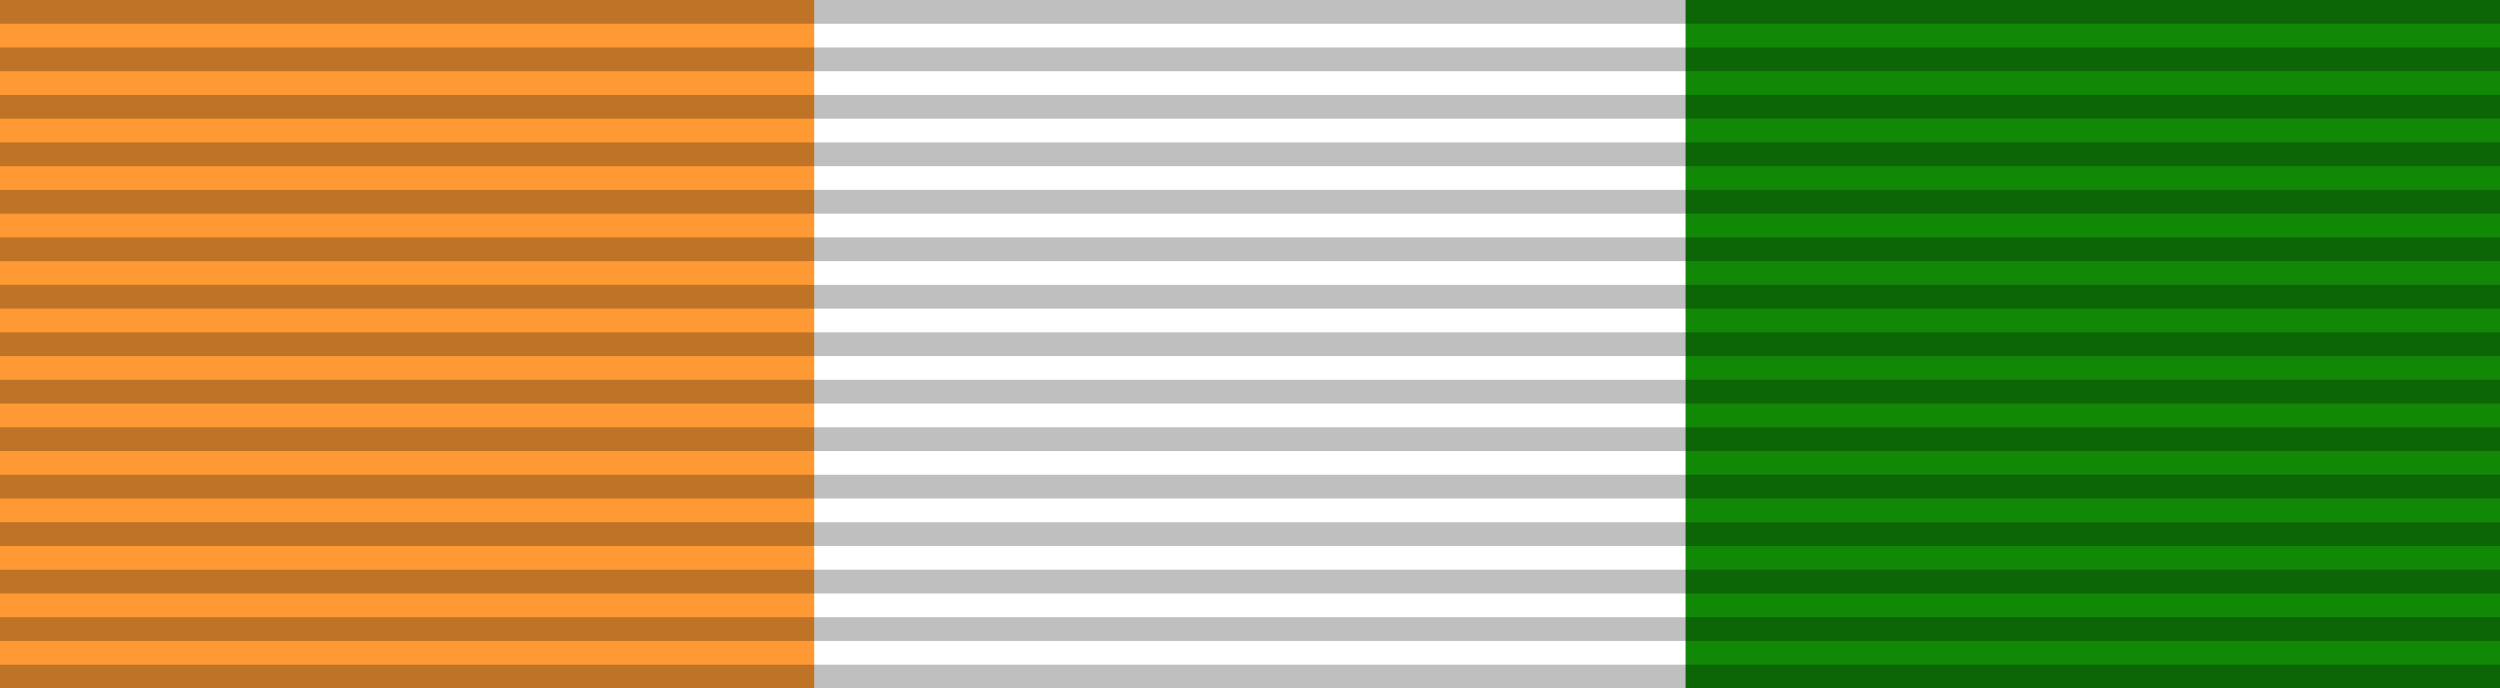
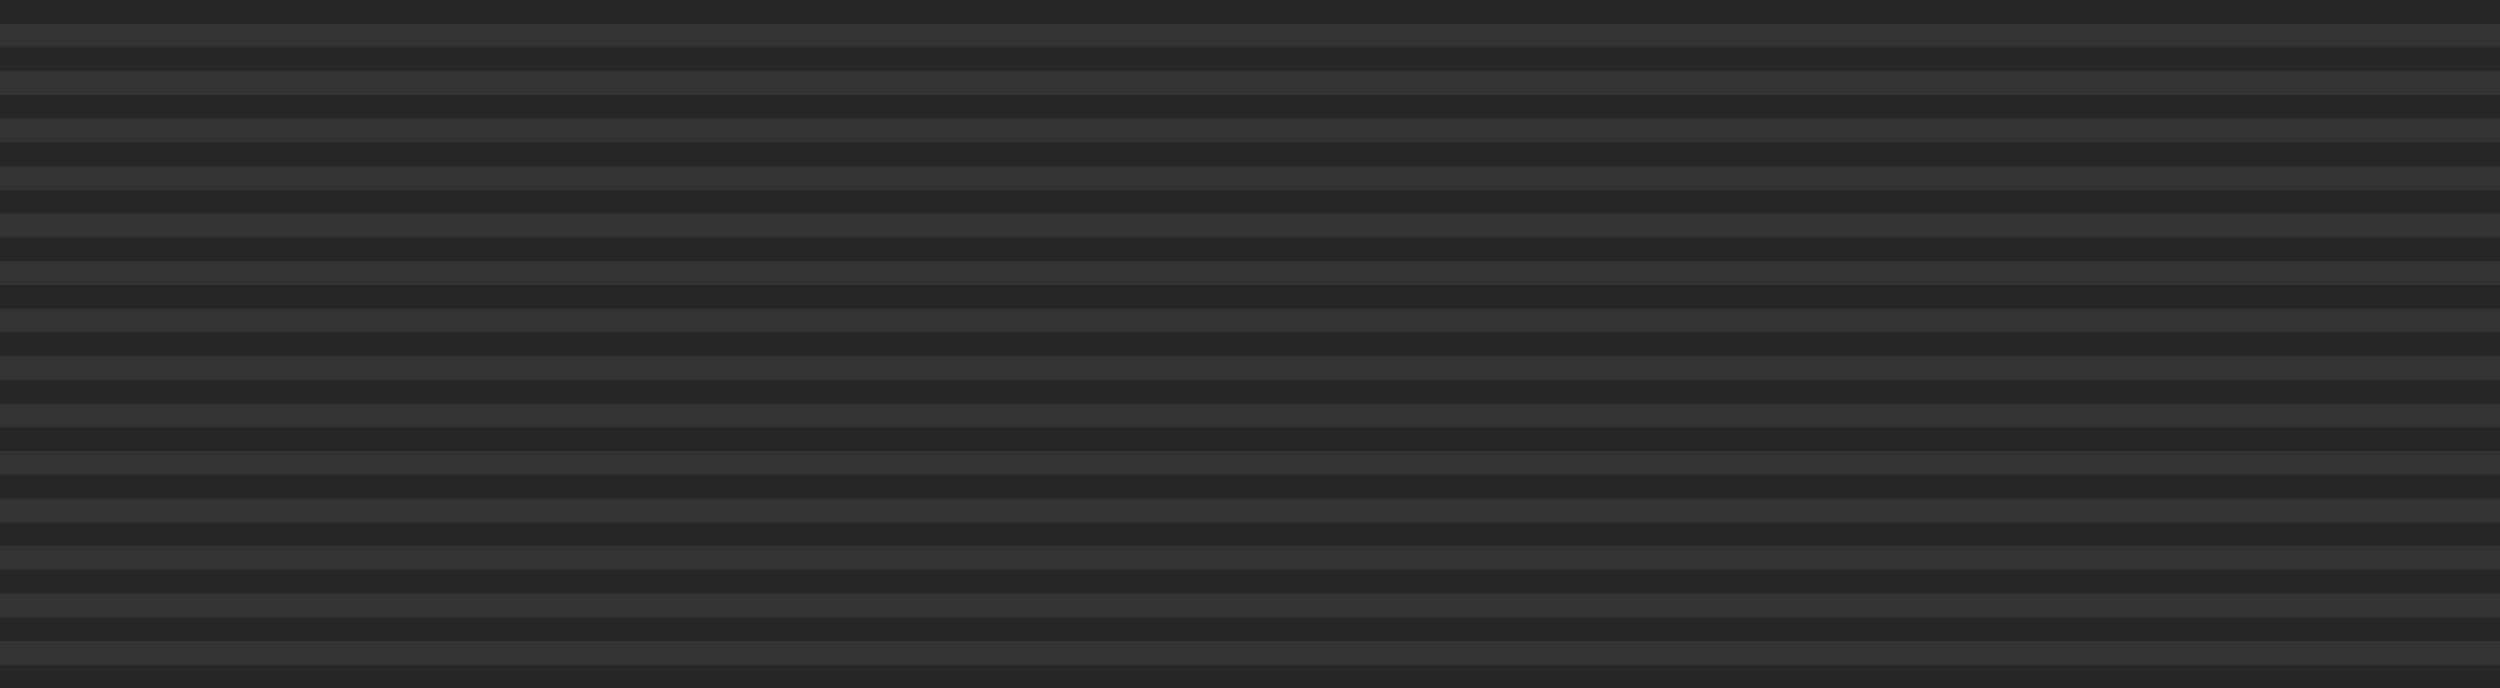
<svg xmlns="http://www.w3.org/2000/svg" width="218" height="60" version="1.0">
  <rect width="100%" height="100%" fill="#333333" stroke="none" />
-   <path d="M0,0v60h76V0z" fill="#F93" />
-   <path d="M71,0v60h76V0z" fill="#FFF" />
-   <path d="M147,0v60h76V0z" fill="#128807" />
  <path stroke="#000" stroke-width="218" stroke-dasharray="2.07" opacity=".25" d="m109,0v60" />
</svg>